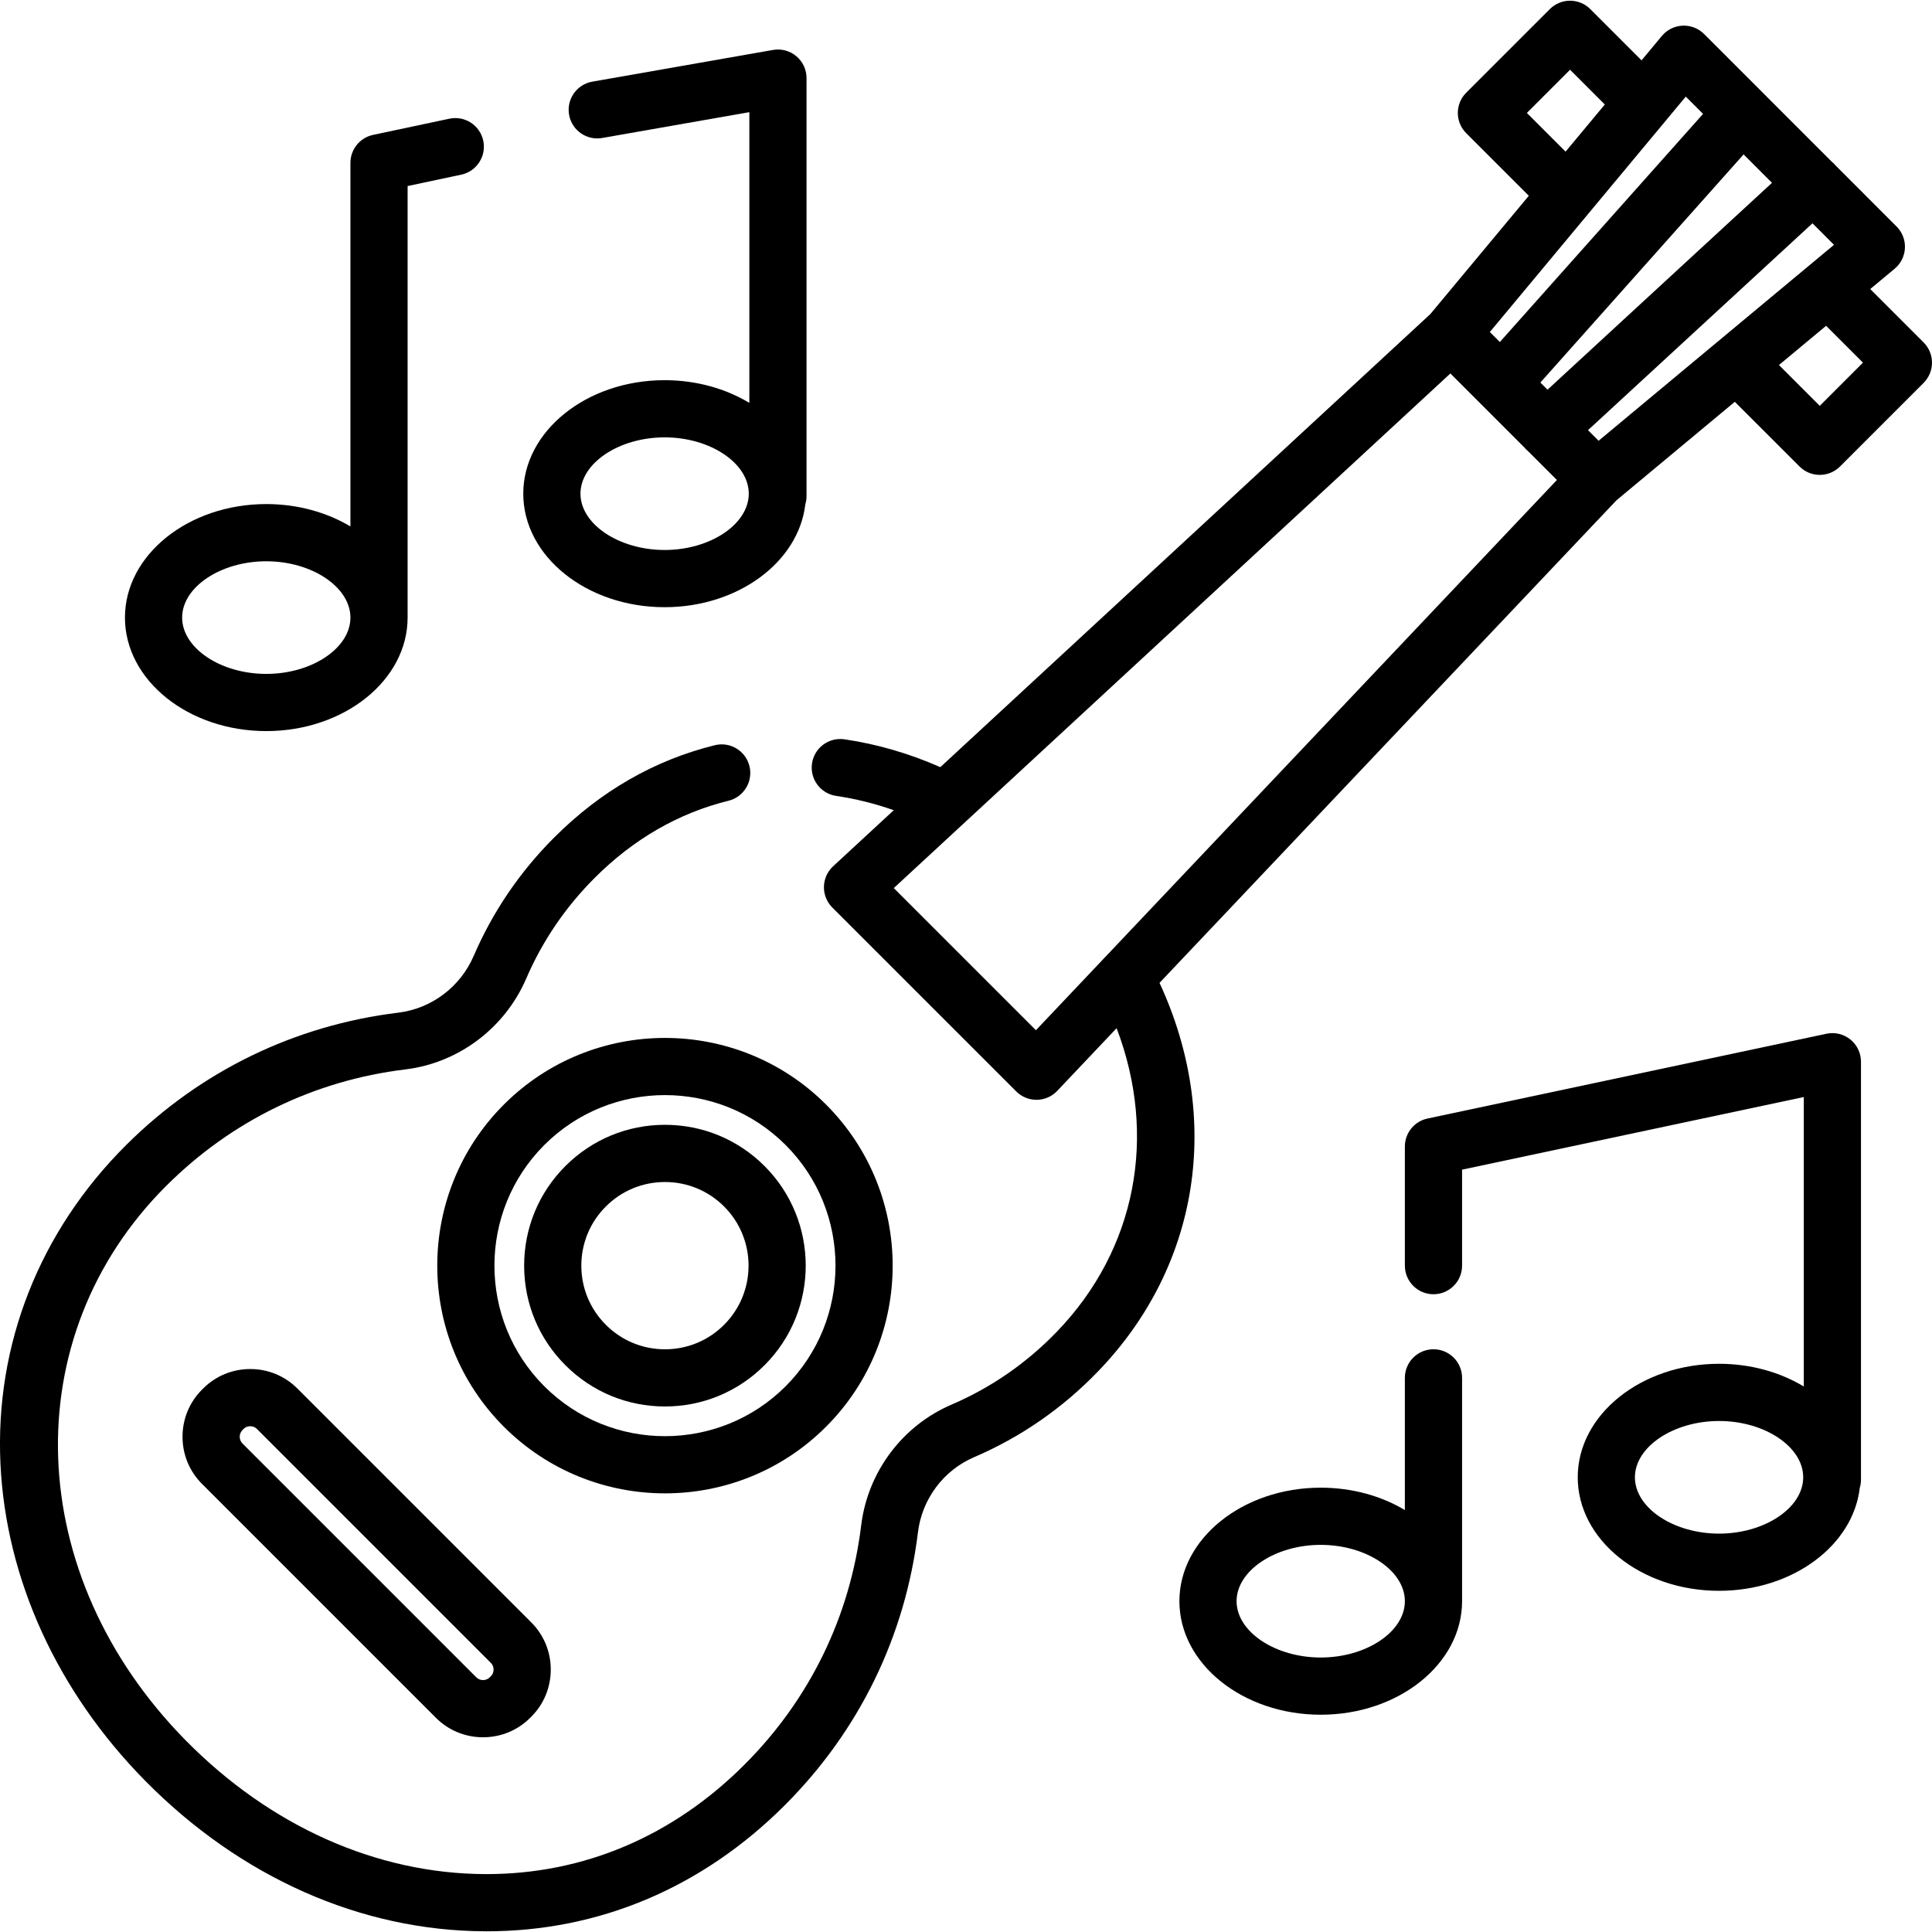
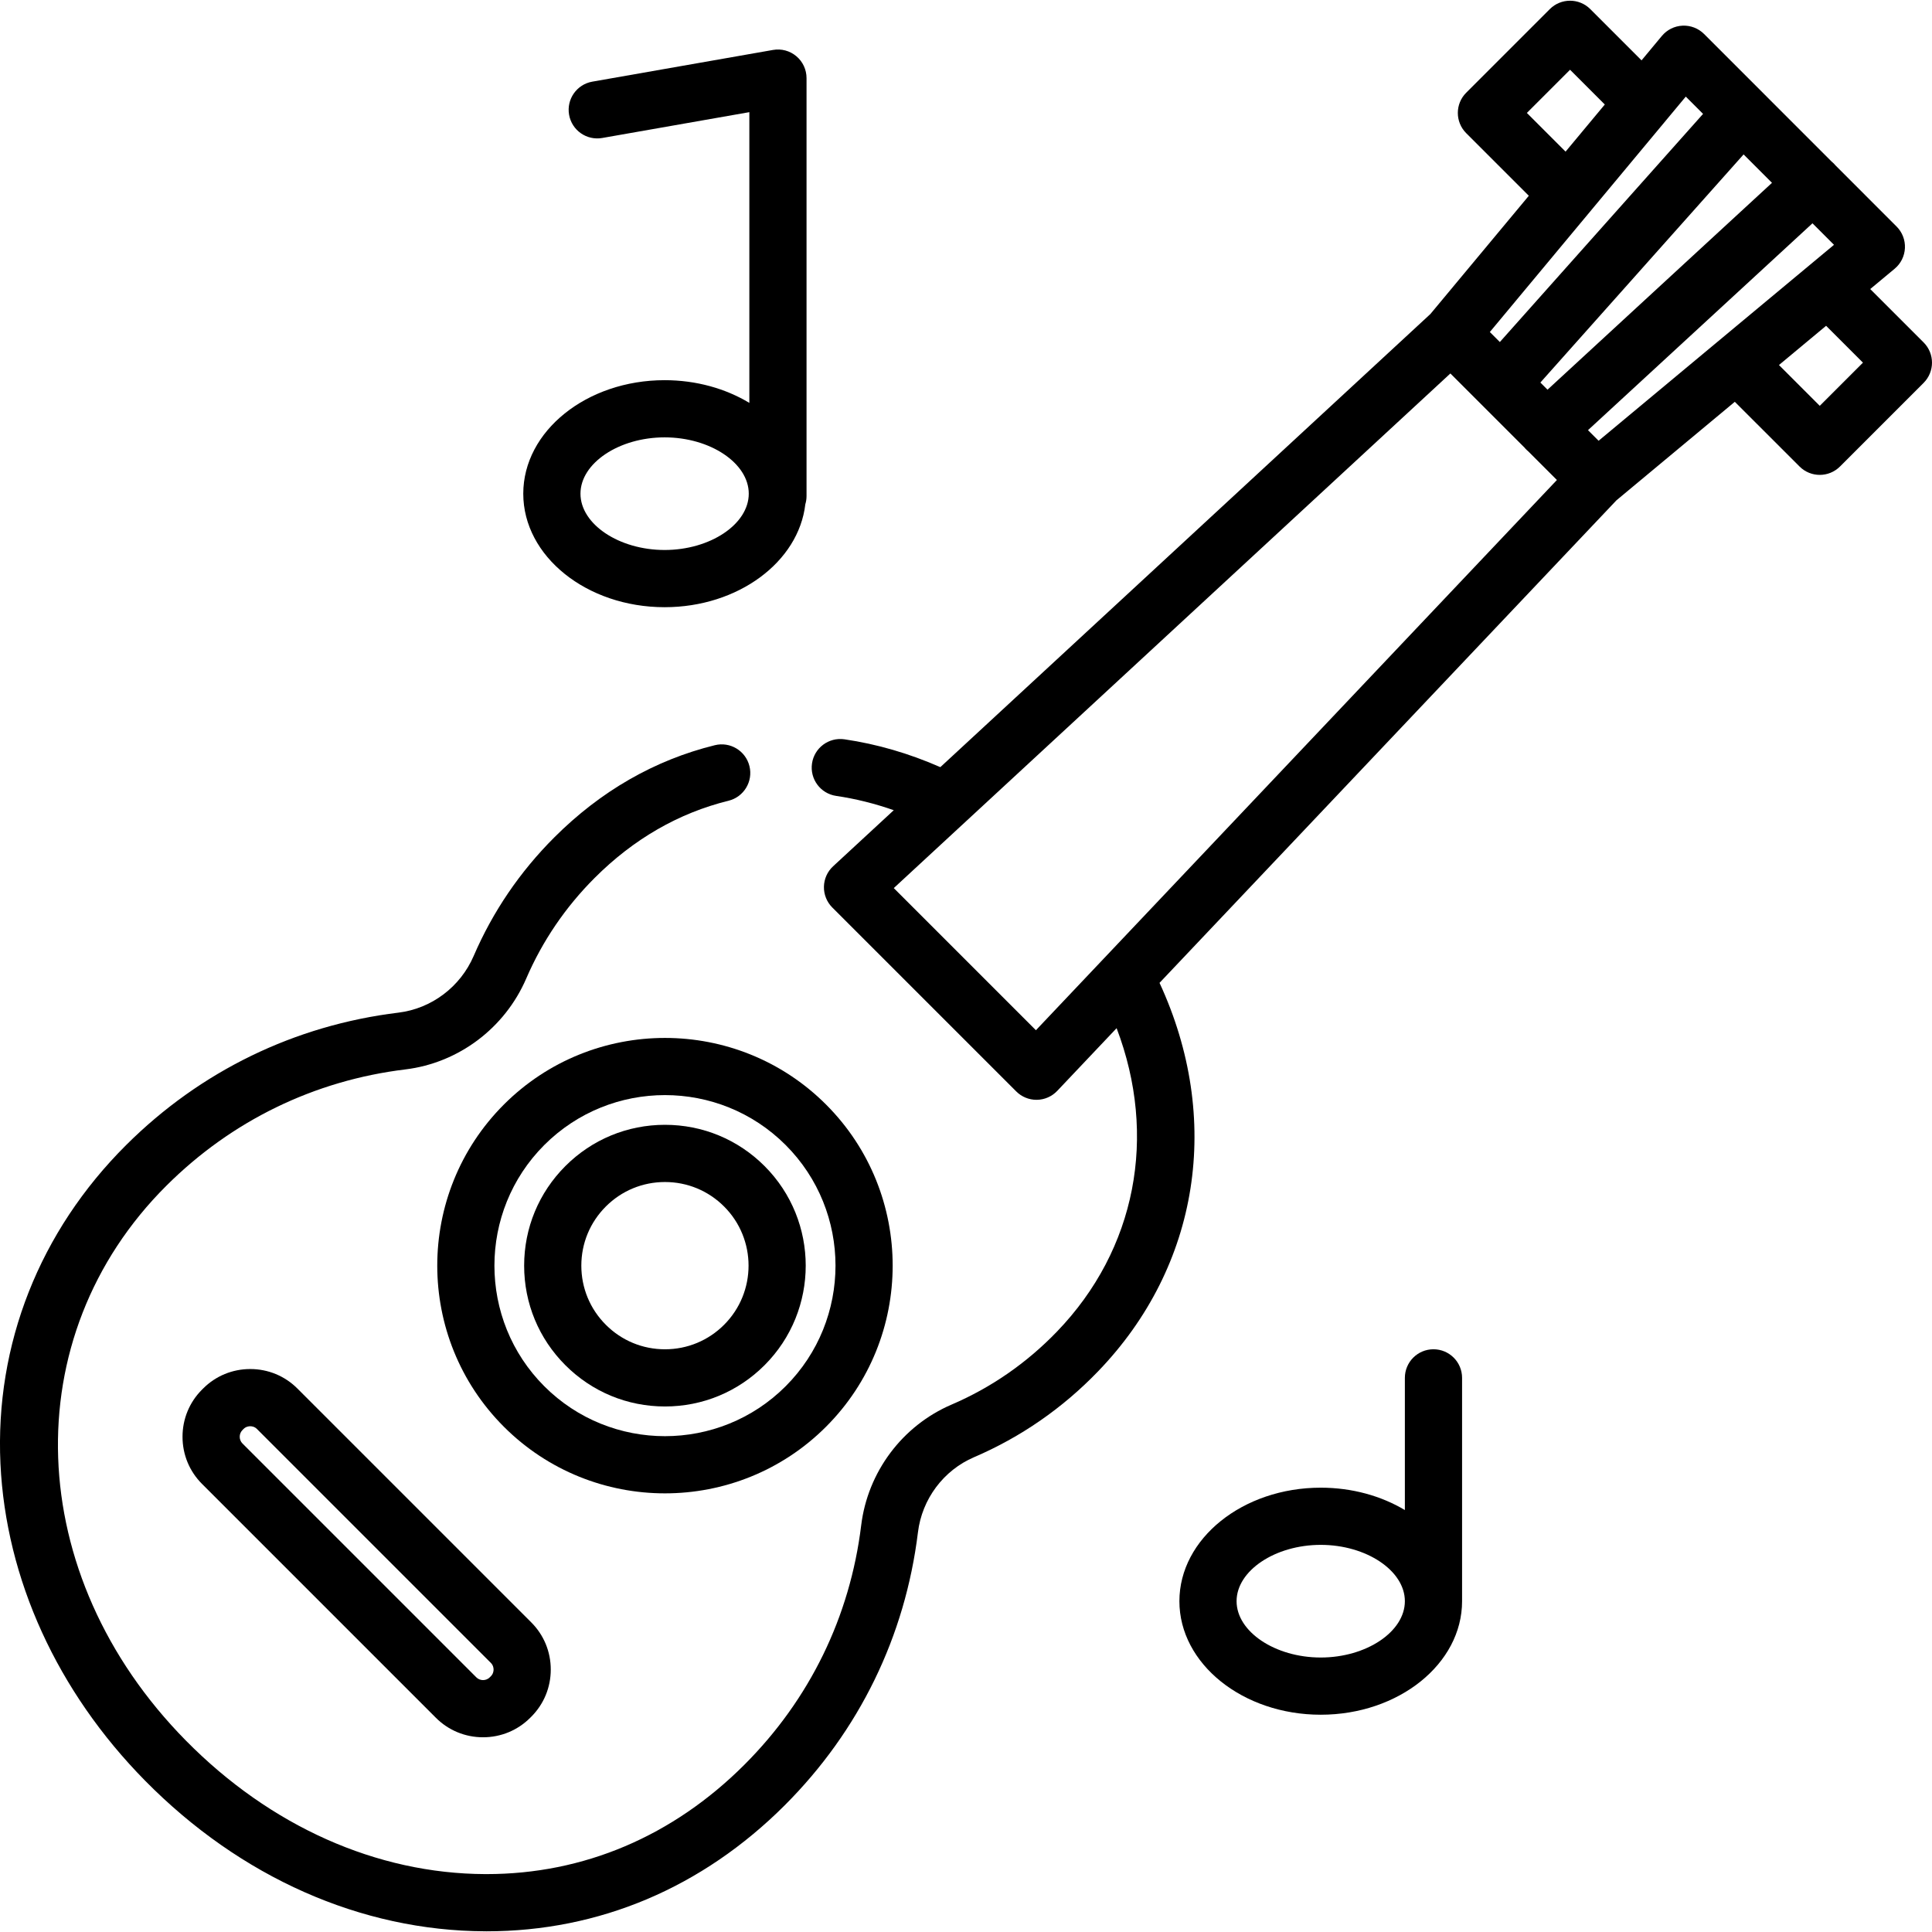
<svg xmlns="http://www.w3.org/2000/svg" width="95" height="95" viewBox="0 0 95 95" fill="none">
  <g clip-path="url(#clip0)">
    <path d="M40.619 54.313C36.251 49.945 29.144 49.945 24.776 54.313C20.409 58.681 20.409 65.787 24.776 70.155C26.96 72.339 29.829 73.431 32.697 73.431C35.566 73.431 38.435 72.339 40.618 70.155C44.986 65.788 44.986 58.681 40.619 54.313ZM38.63 68.166C35.359 71.437 30.037 71.437 26.765 68.166C23.494 64.895 23.494 59.572 26.765 56.301C28.401 54.666 30.549 53.848 32.698 53.848C34.846 53.848 36.995 54.666 38.63 56.301C41.901 59.572 41.901 64.895 38.63 68.166Z" fill="black" />
    <path d="M26.125 79.778L14.623 68.276C14.005 67.658 13.182 67.318 12.305 67.318C11.428 67.318 10.605 67.658 9.988 68.276L9.933 68.331C9.315 68.948 8.975 69.772 8.975 70.648C8.975 71.525 9.315 72.348 9.933 72.966L21.435 84.468C22.052 85.085 22.875 85.425 23.752 85.425C24.629 85.425 25.452 85.085 26.07 84.468L26.125 84.413C26.742 83.795 27.082 82.972 27.082 82.095C27.082 81.218 26.742 80.395 26.125 79.778ZM24.136 82.424L24.081 82.479C23.903 82.658 23.601 82.658 23.423 82.479L11.921 70.977C11.743 70.799 11.743 70.498 11.921 70.32L11.976 70.264C12.093 70.148 12.232 70.131 12.305 70.131C12.378 70.131 12.517 70.148 12.634 70.265L24.136 81.767C24.253 81.884 24.27 82.023 24.27 82.096C24.27 82.168 24.253 82.308 24.136 82.424Z" fill="black" />
    <path d="M37.594 57.337C36.286 56.029 34.547 55.309 32.698 55.309C30.848 55.309 29.109 56.03 27.801 57.337C26.493 58.646 25.773 60.384 25.773 62.234C25.773 64.084 26.493 65.823 27.801 67.13C29.109 68.439 30.848 69.159 32.698 69.159C34.547 69.159 36.286 68.438 37.594 67.13C40.294 64.431 40.294 60.037 37.594 57.337ZM35.605 65.142C34.829 65.919 33.796 66.347 32.698 66.347C31.599 66.347 30.566 65.919 29.79 65.142C29.013 64.365 28.585 63.332 28.585 62.234C28.585 61.136 29.013 60.103 29.79 59.326C30.566 58.55 31.599 58.122 32.698 58.122C33.796 58.122 34.829 58.55 35.605 59.326C37.209 60.93 37.209 63.538 35.605 65.142Z" fill="black" />
    <path d="M94.588 16.838L91.963 14.213L93.164 13.214C93.468 12.961 93.651 12.592 93.669 12.197C93.687 11.802 93.538 11.418 93.259 11.139L90.245 8.124C90.23 8.107 90.217 8.09 90.202 8.073C90.159 8.026 90.113 7.985 90.066 7.946L83.793 1.672C83.513 1.393 83.132 1.245 82.734 1.262C82.339 1.28 81.97 1.463 81.717 1.767L80.718 2.968L78.197 0.447C77.648 -0.102 76.758 -0.102 76.208 0.447L72.096 4.559C71.547 5.108 71.547 5.998 72.096 6.548L75.175 9.626L70.334 15.442L46.238 37.722C44.706 37.049 43.124 36.587 41.523 36.353C40.754 36.242 40.04 36.772 39.928 37.54C39.815 38.309 40.346 39.023 41.115 39.136C42.068 39.276 43.015 39.513 43.948 39.839L40.965 42.597C40.684 42.856 40.522 43.219 40.514 43.602C40.507 43.984 40.655 44.353 40.926 44.624L49.971 53.668C50.235 53.932 50.592 54.08 50.965 54.08C50.971 54.08 50.978 54.08 50.984 54.08C51.364 54.075 51.725 53.916 51.986 53.641L54.906 50.557C56.924 55.856 55.871 61.432 51.974 65.476C50.484 67.022 48.74 68.23 46.789 69.067C44.369 70.105 42.666 72.38 42.346 75.005C41.797 79.497 39.812 83.567 36.604 86.774C33.084 90.294 28.702 92.153 23.926 92.153C23.904 92.153 23.882 92.153 23.861 92.153C18.524 92.134 13.296 89.802 9.14 85.587C1.13 77.463 0.721 65.73 8.19 58.295C11.394 55.105 15.455 53.13 19.934 52.585C22.548 52.267 24.824 50.555 25.875 48.118C26.672 46.27 27.804 44.605 29.24 43.169C31.153 41.256 33.368 39.979 35.823 39.374C36.577 39.188 37.038 38.426 36.852 37.672C36.666 36.918 35.904 36.457 35.15 36.643C32.189 37.373 29.532 38.9 27.251 41.181C25.562 42.869 24.23 44.829 23.292 47.005C22.636 48.527 21.219 49.595 19.594 49.793C14.488 50.415 9.857 52.665 6.205 56.302C1.943 60.545 -0.252 66.11 0.022 71.973C0.288 77.642 2.815 83.178 7.137 87.562C11.823 92.315 17.759 94.944 23.85 94.965C23.876 94.966 23.901 94.966 23.926 94.966C29.463 94.965 34.534 92.821 38.593 88.763C42.248 85.107 44.511 80.468 45.137 75.347C45.336 73.712 46.394 72.296 47.898 71.652C50.195 70.666 52.248 69.245 53.998 67.428C58.989 62.25 60.107 55.007 57.016 48.329L79.483 24.602L85.304 19.757L88.487 22.939C88.761 23.213 89.121 23.351 89.481 23.351C89.841 23.351 90.201 23.213 90.476 22.939L94.588 18.827C95.137 18.277 95.137 17.387 94.588 16.838ZM85.736 7.593L87.132 8.99L76.094 19.162L75.743 18.81L85.736 7.593ZM75.079 5.553L77.203 3.43L78.911 5.139L76.982 7.456L75.079 5.553ZM81.9 5.944C81.902 5.941 81.904 5.939 81.906 5.936L82.893 4.75L83.743 5.6L73.75 16.818L73.258 16.326L81.9 5.944ZM50.938 50.658L43.949 43.669L71.318 18.364L74.97 22.016C74.985 22.034 74.998 22.052 75.014 22.069C75.057 22.115 75.103 22.157 75.151 22.197L76.556 23.602L50.938 50.658ZM78.606 21.673L78.084 21.152L89.123 10.98L90.181 12.038L78.606 21.673ZM89.481 19.956L87.475 17.949L89.793 16.02L91.605 17.832L89.481 19.956Z" fill="black" />
-     <path d="M90.987 51.114C90.657 50.847 90.224 50.743 89.81 50.831L70.194 55C69.545 55.138 69.08 55.711 69.08 56.375V62.234C69.08 63.011 69.71 63.64 70.486 63.64C71.263 63.64 71.893 63.011 71.893 62.234V57.514L88.696 53.943V68.177C87.534 67.476 86.091 67.06 84.53 67.06C80.698 67.06 77.58 69.564 77.58 72.641C77.58 75.719 80.698 78.223 84.53 78.223C88.143 78.223 91.12 75.997 91.448 73.162C91.487 73.034 91.508 72.897 91.508 72.756V52.207C91.508 51.783 91.317 51.381 90.987 51.114ZM84.53 75.411C82.287 75.411 80.392 74.143 80.392 72.642C80.392 71.141 82.287 69.873 84.53 69.873C86.772 69.873 88.667 71.141 88.667 72.642C88.667 74.143 86.772 75.411 84.53 75.411Z" fill="black" />
    <path d="M71.893 67.752C71.893 66.975 71.263 66.346 70.486 66.346C69.709 66.346 69.08 66.975 69.08 67.752V74.252C67.923 73.561 66.492 73.152 64.943 73.152C61.111 73.152 57.993 75.656 57.993 78.734C57.993 81.811 61.11 84.316 64.943 84.316C68.775 84.316 71.893 81.812 71.893 78.734C71.893 78.73 71.892 78.727 71.892 78.723C71.892 78.721 71.893 78.718 71.893 78.716V67.752ZM64.943 81.503C62.7 81.503 60.805 80.235 60.805 78.733C60.805 77.233 62.7 75.964 64.943 75.964C67.185 75.964 69.08 77.232 69.08 78.733C69.08 80.235 67.185 81.503 64.943 81.503Z" fill="black" />
    <path d="M39.157 2.764C38.839 2.496 38.419 2.383 38.01 2.456L29.125 4.015C28.36 4.149 27.849 4.878 27.983 5.643C28.117 6.408 28.846 6.919 29.612 6.785L36.847 5.515V19.811C35.685 19.11 34.242 18.694 32.681 18.694C28.848 18.694 25.73 21.198 25.73 24.276C25.73 27.353 28.848 29.857 32.681 29.857C36.294 29.857 39.271 27.631 39.599 24.796C39.638 24.668 39.659 24.532 39.659 24.39V3.841C39.659 3.425 39.476 3.031 39.157 2.764ZM32.681 27.044C30.438 27.044 28.543 25.776 28.543 24.275C28.543 22.774 30.438 21.506 32.681 21.506C34.923 21.506 36.818 22.774 36.818 24.275C36.818 25.776 34.923 27.044 32.681 27.044Z" fill="black" />
-     <path d="M23.763 6.92C23.602 6.16 22.855 5.674 22.095 5.837L18.345 6.633C17.695 6.771 17.231 7.345 17.231 8.009V25.886C16.074 25.196 14.642 24.786 13.094 24.786C9.261 24.786 6.144 27.29 6.144 30.368C6.144 33.446 9.261 35.949 13.094 35.949C16.926 35.949 20.043 33.445 20.043 30.367C20.043 30.364 20.043 30.36 20.043 30.357C20.043 30.354 20.043 30.352 20.043 30.35V9.148L22.68 8.588C23.439 8.426 23.924 7.68 23.763 6.92ZM13.094 33.137C10.851 33.137 8.956 31.869 8.956 30.368C8.956 28.867 10.851 27.599 13.094 27.599C15.336 27.599 17.231 28.867 17.231 30.368C17.231 31.869 15.336 33.137 13.094 33.137Z" fill="black" />
  </g>
  <defs>
    <clipPath id="clip0">
      <rect width="95" height="95" fill="white" />
    </clipPath>
  </defs>
</svg>